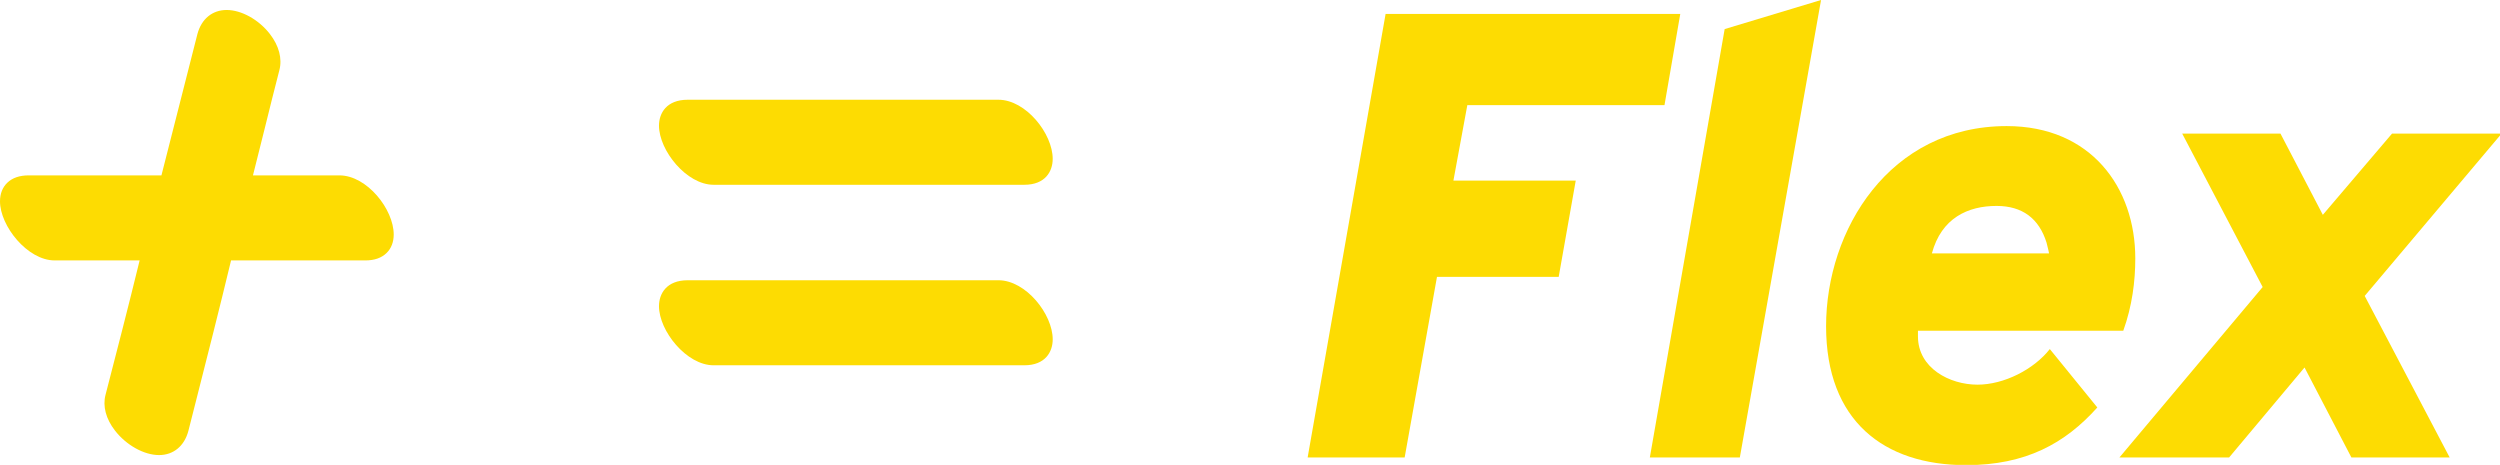
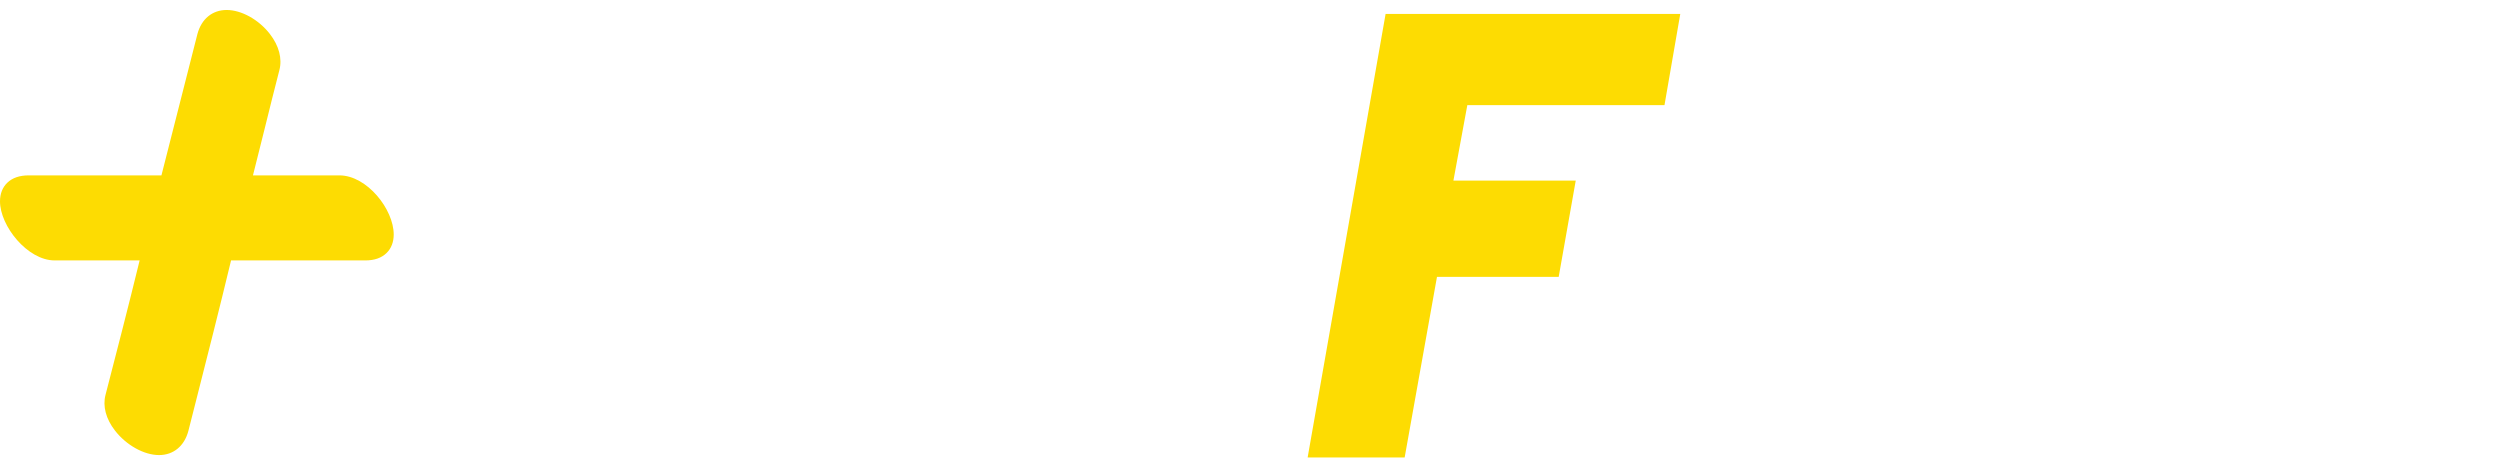
<svg xmlns="http://www.w3.org/2000/svg" xmlns:ns1="http://www.inkscape.org/namespaces/inkscape" xmlns:ns2="http://sodipodi.sourceforge.net/DTD/sodipodi-0.dtd" xmlns:xlink="http://www.w3.org/1999/xlink" width="110.015mm" height="20.456mm" viewBox="0 0 110.015 20.456" version="1.1" id="svg8" ns1:version="1.0.2-2 (e86c870879, 2021-01-15)" ns2:docname="plus_egal_flex_b.svg">
  <defs id="defs2">
    <g id="g848">
      <symbol overflow="visible" id="glyph0-0">
        <path style="stroke:none" d="" id="path833" />
      </symbol>
      <symbol overflow="visible" id="glyph0-1">
        <path style="stroke:none" d="m 4.734,0 h 12.094 l 4.031,-22.516 H 36.031 l 2.125,-12 h -15.25 l 1.734,-9.406 H 49.219 l 1.969,-11.375 H 14.453 Z m 0,0" id="path836" />
      </symbol>
      <symbol overflow="visible" id="glyph0-2">
-         <path style="stroke:none" d="m 4.891,0 h 11.219 l 10.125,-57.031 -12.016,3.625 z m 0,0" id="path839" />
-       </symbol>
+         </symbol>
      <symbol overflow="visible" id="glyph0-3">
-         <path style="stroke:none" d="m 22.75,0.953 c 7.422,0 12.328,-2.688 16.359,-7.188 l -5.922,-7.281 c -1.984,2.531 -5.703,4.438 -9.016,4.438 -3.469,0 -7.422,-2.062 -7.422,-6.016 v -0.703 h 25.594 c 1.109,-3.078 1.5,-6.172 1.5,-9.016 0,-8.844 -5.531,-16.5 -16.031,-16.5 -14.625,0 -22.516,12.953 -22.516,24.953 0,11.781 7.188,17.312 17.453,17.312 z M 18.484,-25.438 c 1.188,-4.422 4.5,-5.922 8.062,-5.922 3.234,0 5.297,1.578 6.234,4.578 0.078,0.391 0.234,0.875 0.312,1.344 z m 0,0" id="path842" />
-       </symbol>
+         </symbol>
      <symbol overflow="visible" id="glyph0-4">
-         <path style="stroke:none" d="M 2.047,0 H 15.719 L 25.125,-11.219 30.969,0 h 12.25 L 32.625,-20.141 49.688,-40.375 H 36.031 L 27.406,-30.25 22.125,-40.375 H 9.875 l 10.031,19.125 z m 0,0" id="path845" />
-       </symbol>
+         </symbol>
    </g>
  </defs>
  <ns2:namedview id="base" pagecolor="#ffffff" bordercolor="#666666" borderopacity="1.0" ns1:pageopacity="0.0" ns1:pageshadow="2" ns1:zoom="1.979899" ns1:cx="262.68201" ns1:cy="81.855717" ns1:document-units="mm" ns1:current-layer="layer1" ns1:document-rotation="0" showgrid="false" fit-margin-top="0" fit-margin-left="0" fit-margin-right="0" fit-margin-bottom="0" ns1:window-width="1920" ns1:window-height="1009" ns1:window-x="-8" ns1:window-y="-8" ns1:window-maximized="1" />
  <g ns1:label="Calque 1" ns1:groupmode="layer" id="layer1" transform="translate(-39.487,-107.701)">
    <g id="surface28625" transform="matrix(0.353,0,0,0.353,38.745,106.854)">
      <path style="fill:#fddc02;fill-opacity:1;fill-rule:nonzero;stroke:none" d="m 44.418,24.262 h -10.781 c 0.5,-1.957 0.988,-3.926 1.477,-5.895 0.598,-2.414 1.195,-4.832 1.816,-7.223 0.375,-1.438 -0.047,-3.043 -1.184,-4.508 -1.387,-1.793 -3.547,-2.992 -5.387,-2.992 -1.789,0 -3.148,1.117 -3.648,3.004 L 22.227,24.262 H 5.684 c -1.133,0 -2.035,0.305 -2.668,0.914 -0.598,0.57 -0.914,1.371 -0.914,2.316 0,3.086 3.434,7.371 6.809,7.371 h 10.598 c -1.414,5.797 -2.918,11.602 -4.254,16.766 -0.367,1.41 0.051,2.988 1.176,4.441 1.414,1.828 3.625,3.059 5.5,3.059 1.789,0 3.152,-1.121 3.652,-3.004 l 0.926,-3.645 c 1.465,-5.758 2.977,-11.707 4.398,-17.617 h 16.742 c 1.125,0 2.012,-0.309 2.637,-0.918 0.59,-0.57 0.898,-1.371 0.898,-2.312 0,-3.148 -3.344,-7.371 -6.766,-7.371" id="path852" />
-       <path style="fill:#fddc02;fill-opacity:1;fill-rule:nonzero;stroke:none" d="m 91.062,25.434 h 38.738 c 2.605,0 3.535,-1.668 3.535,-3.23 0,-3.148 -3.348,-7.371 -6.766,-7.371 H 87.836 c -2.641,0 -3.582,1.668 -3.582,3.23 0,3.086 3.43,7.371 6.809,7.371" id="path854" />
-       <path style="fill:#fddc02;fill-opacity:1;fill-rule:nonzero;stroke:none" d="M 126.57,37.336 H 87.836 c -2.641,0 -3.582,1.668 -3.582,3.234 0,3.082 3.43,7.367 6.809,7.367 h 38.738 c 2.605,0 3.535,-1.668 3.535,-3.23 0,-3.148 -3.348,-7.371 -6.766,-7.371" id="path856" />
      <g style="fill:#fddc02;fill-opacity:1" id="g864">
        <use xlink:href="#glyph0-1" x="160.382" y="59.431" id="use858" width="100%" height="100%" style="fill:#fddc02;fill-opacity:1" />
        <use xlink:href="#glyph0-2" x="202.884" y="59.431" id="use860" width="100%" height="100%" style="fill:#fddc02;fill-opacity:1" />
        <use xlink:href="#glyph0-3" x="224.451" y="59.431" id="use862" width="100%" height="100%" style="fill:#fddc02;fill-opacity:1" />
      </g>
      <g style="fill:#fddc02;fill-opacity:1" id="g868">
        <use xlink:href="#glyph0-4" x="264.267" y="59.431" id="use866" width="100%" height="100%" style="fill:#fddc02;fill-opacity:1" />
      </g>
    </g>
  </g>
</svg>